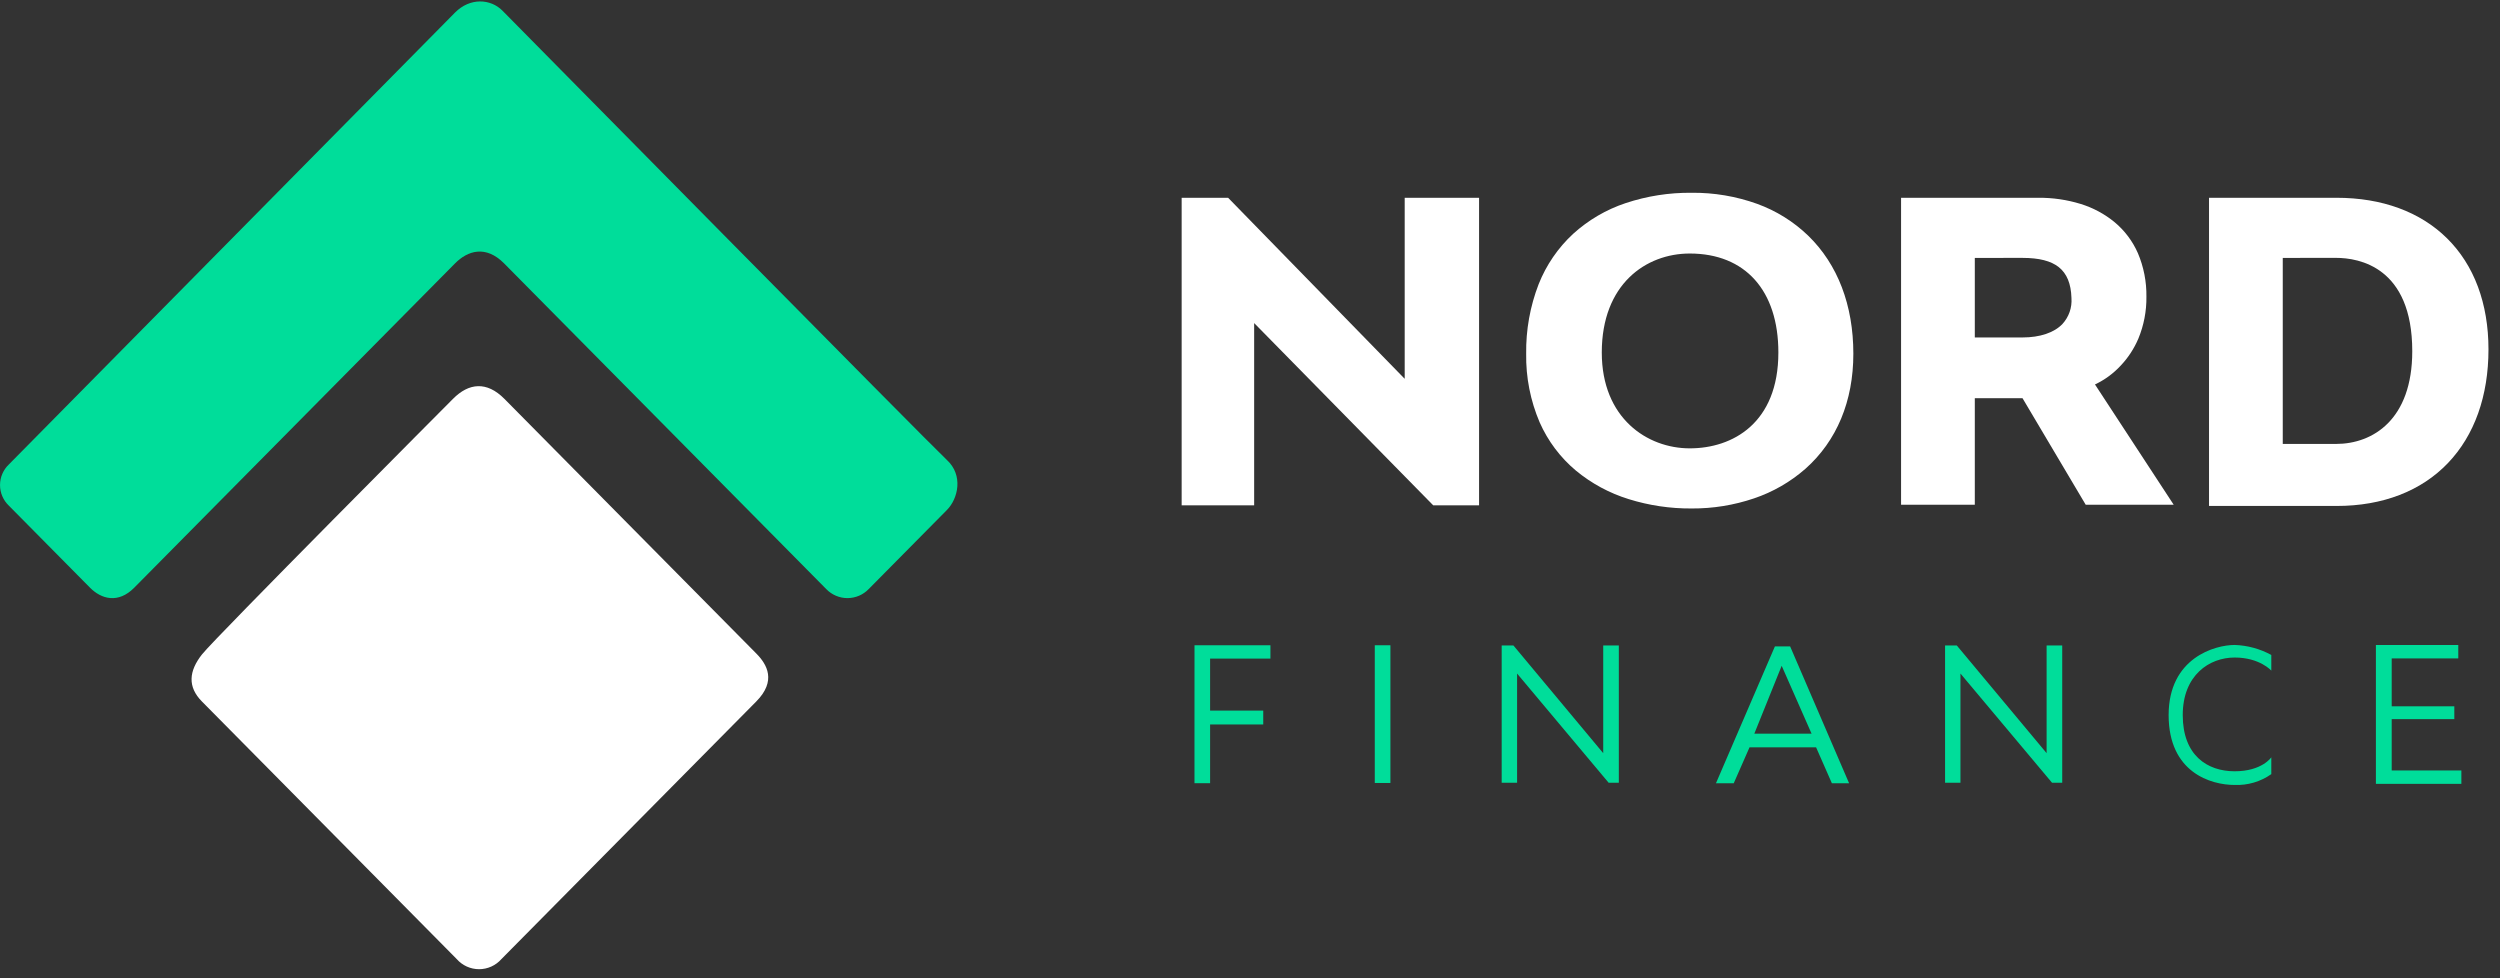
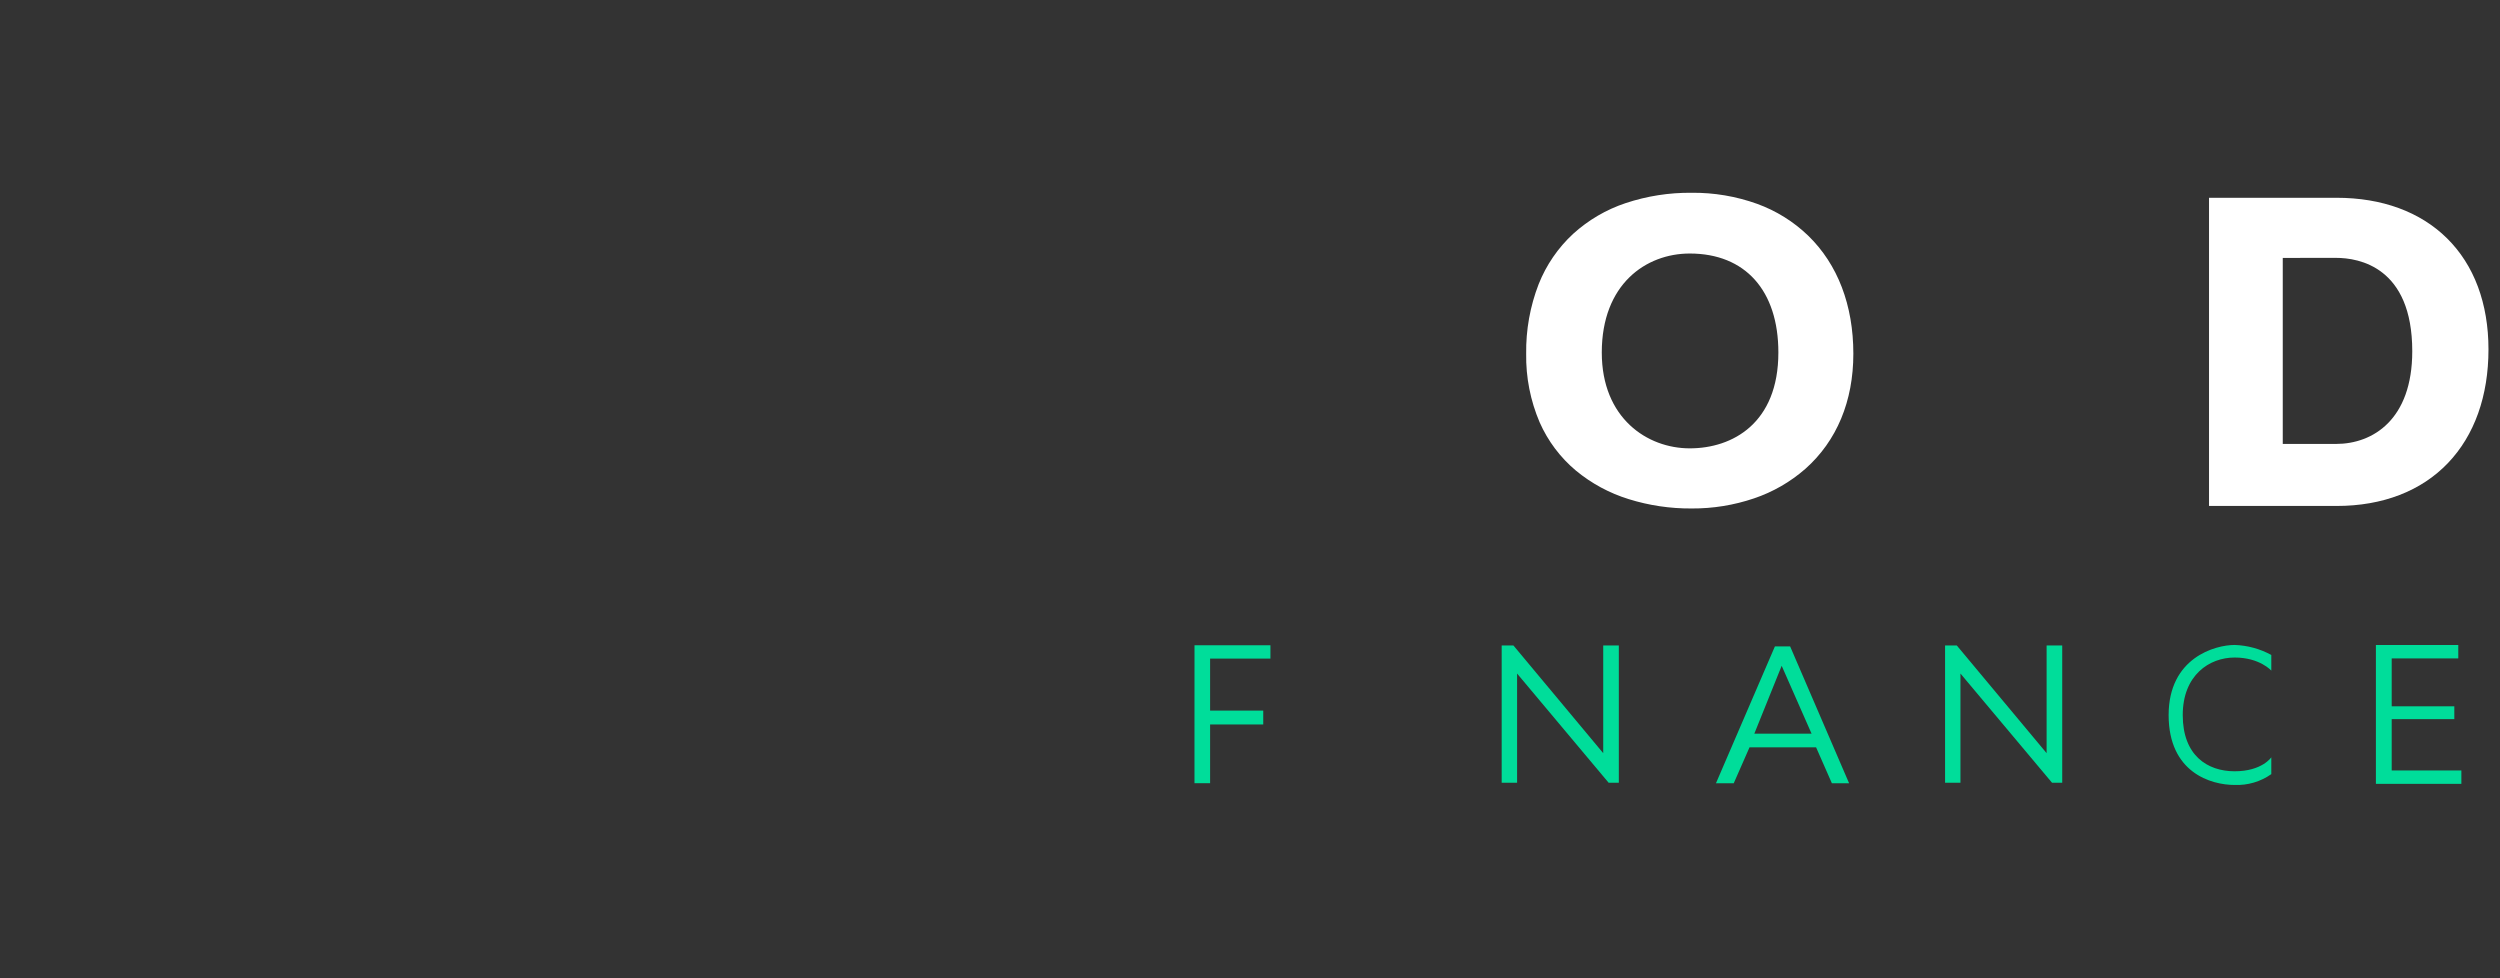
<svg xmlns="http://www.w3.org/2000/svg" width="115" height="45" viewBox="0 0 115 45" fill="none">
  <rect x="0" y="0" width="115" height="45" fill="#333333" stroke="none" />
-   <path d="M0.406 21.366C0.278 21.488 0.177 21.634 0.107 21.797C0.037 21.96 0.001 22.135 0.001 22.312C0.001 22.49 0.037 22.665 0.107 22.828C0.177 22.99 0.278 23.137 0.406 23.259C0.848 23.705 3.626 26.513 4.142 27.035C4.659 27.557 5.436 27.781 6.174 27.035C6.913 26.289 20.345 12.71 20.928 12.12C21.51 11.531 22.341 11.26 23.192 12.12C24.043 12.981 37.501 26.585 38.011 27.101C38.138 27.232 38.289 27.335 38.456 27.406C38.623 27.476 38.802 27.513 38.983 27.513C39.164 27.513 39.343 27.476 39.51 27.406C39.677 27.335 39.829 27.232 39.956 27.101C40.533 26.518 43.045 23.978 43.56 23.458C44.075 22.937 44.319 21.863 43.56 21.162C42.801 20.46 23.653 1.037 23.113 0.491C22.573 -0.055 21.627 -0.125 20.927 0.582C20.227 1.289 0.406 21.366 0.406 21.366Z" fill="#00DD9A" />
-   <path d="M20.837 18.348C21.565 17.613 22.39 17.526 23.203 18.348C24.016 19.171 34.29 29.557 34.79 30.062C35.289 30.566 35.723 31.322 34.79 32.266C33.856 33.209 23.738 43.438 23.067 44.116C22.938 44.263 22.779 44.381 22.602 44.461C22.424 44.541 22.232 44.583 22.038 44.583C21.843 44.583 21.651 44.541 21.473 44.461C21.296 44.381 21.137 44.263 21.008 44.116C20.449 43.551 9.96 32.947 9.29 32.27C8.62 31.592 8.686 30.873 9.29 30.105C9.893 29.338 20.837 18.348 20.837 18.348Z" fill="white" />
-   <path d="M54.356 9.098V23.246H57.691V14.861L65.929 23.246H68.037V9.098H64.616V17.425L56.493 9.098H54.356Z" fill="white" />
  <path d="M77.814 23.39C76.833 23.397 75.856 23.252 74.918 22.959C74.032 22.685 73.208 22.24 72.492 21.648C71.775 21.047 71.204 20.288 70.824 19.428C70.399 18.433 70.187 17.357 70.204 16.273C70.189 15.179 70.383 14.092 70.777 13.074C71.127 12.19 71.671 11.397 72.366 10.755C73.065 10.122 73.885 9.641 74.777 9.344C75.757 9.018 76.783 8.857 77.814 8.868C78.84 8.857 79.859 9.029 80.826 9.376C81.702 9.693 82.503 10.192 83.177 10.841C84.536 12.161 85.254 14.04 85.254 16.273C85.254 18.453 84.493 20.281 83.052 21.562C82.359 22.169 81.555 22.633 80.684 22.926C79.76 23.239 78.79 23.396 77.814 23.39ZM77.729 11.662C75.714 11.662 73.682 13.07 73.682 16.215C73.682 19.244 75.78 20.624 77.729 20.624C79.699 20.624 81.805 19.466 81.805 16.215C81.805 13.365 80.281 11.662 77.729 11.662Z" fill="white" />
-   <path d="M90.841 23.217H87.449V9.098H93.776C94.427 9.093 95.075 9.187 95.699 9.378C96.274 9.553 96.81 9.84 97.276 10.224C97.736 10.608 98.101 11.094 98.343 11.645C98.612 12.278 98.745 12.962 98.735 13.651C98.743 14.311 98.617 14.966 98.365 15.575C98.17 16.035 97.895 16.456 97.552 16.818C97.216 17.181 96.815 17.475 96.369 17.685L99.989 23.217H95.942L93.036 18.318H90.841V23.217ZM90.841 11.864V15.523H93.035C93.836 15.523 94.489 15.304 94.871 14.905C95.018 14.745 95.131 14.556 95.203 14.35C95.275 14.144 95.303 13.925 95.287 13.707C95.267 13.048 95.076 12.584 94.704 12.288C94.343 12.002 93.798 11.863 93.035 11.863L90.841 11.864Z" fill="white" />
  <path d="M107.486 23.274H101.615V9.098H107.486C109.571 9.098 111.326 9.742 112.561 10.96C113.81 12.192 114.47 13.959 114.47 16.071C114.47 18.214 113.827 20.022 112.609 21.297C111.374 22.591 109.602 23.274 107.486 23.274ZM105.007 11.864V20.421H107.458C109.153 20.421 110.964 19.301 110.964 16.156C110.964 12.281 108.512 11.862 107.458 11.862L105.007 11.864Z" fill="white" />
  <path d="M54.946 36.027H55.665V33.324H58.109V32.688H55.665V30.297H58.44V29.682H54.947L54.946 36.027Z" fill="#00DD9A" />
-   <path d="M63.24 29.682H63.959V36.017H63.24V29.682Z" fill="#00DD9A" />
  <path d="M69.077 36.007H69.786V30.983L73.998 36.007H74.466V29.691H73.748V34.645L69.617 29.691H69.077V36.007Z" fill="#00DD9A" />
  <path d="M89.473 36.007H90.181V30.983L94.394 36.007H94.862V29.691H94.144V34.645L90.012 29.691H89.473V36.007Z" fill="#00DD9A" />
  <path d="M79.752 36.03H78.934L81.646 29.734H82.346L85.058 36.029H84.266L83.54 34.377H80.478L79.752 36.03ZM81.957 30.626L80.699 33.748H83.332L81.957 30.626Z" fill="#00DD9A" />
  <path d="M104.48 30.128V30.849C104.48 30.849 103.948 30.246 102.794 30.246C101.64 30.246 100.406 31.046 100.406 32.895C100.406 34.745 101.534 35.479 102.794 35.479C104.053 35.479 104.48 34.837 104.48 34.837V35.61C103.986 35.957 103.394 36.132 102.794 36.108C101.698 36.108 99.757 35.533 99.757 32.894C99.757 30.255 101.898 29.668 102.794 29.668C103.383 29.688 103.96 29.845 104.48 30.128Z" fill="#00DD9A" />
  <path d="M113.081 29.67V30.287H110.018V32.49H112.899V33.08H110.018V35.441H113.223V36.057H109.291V29.67H113.081Z" fill="#00DD9A" />
</svg>